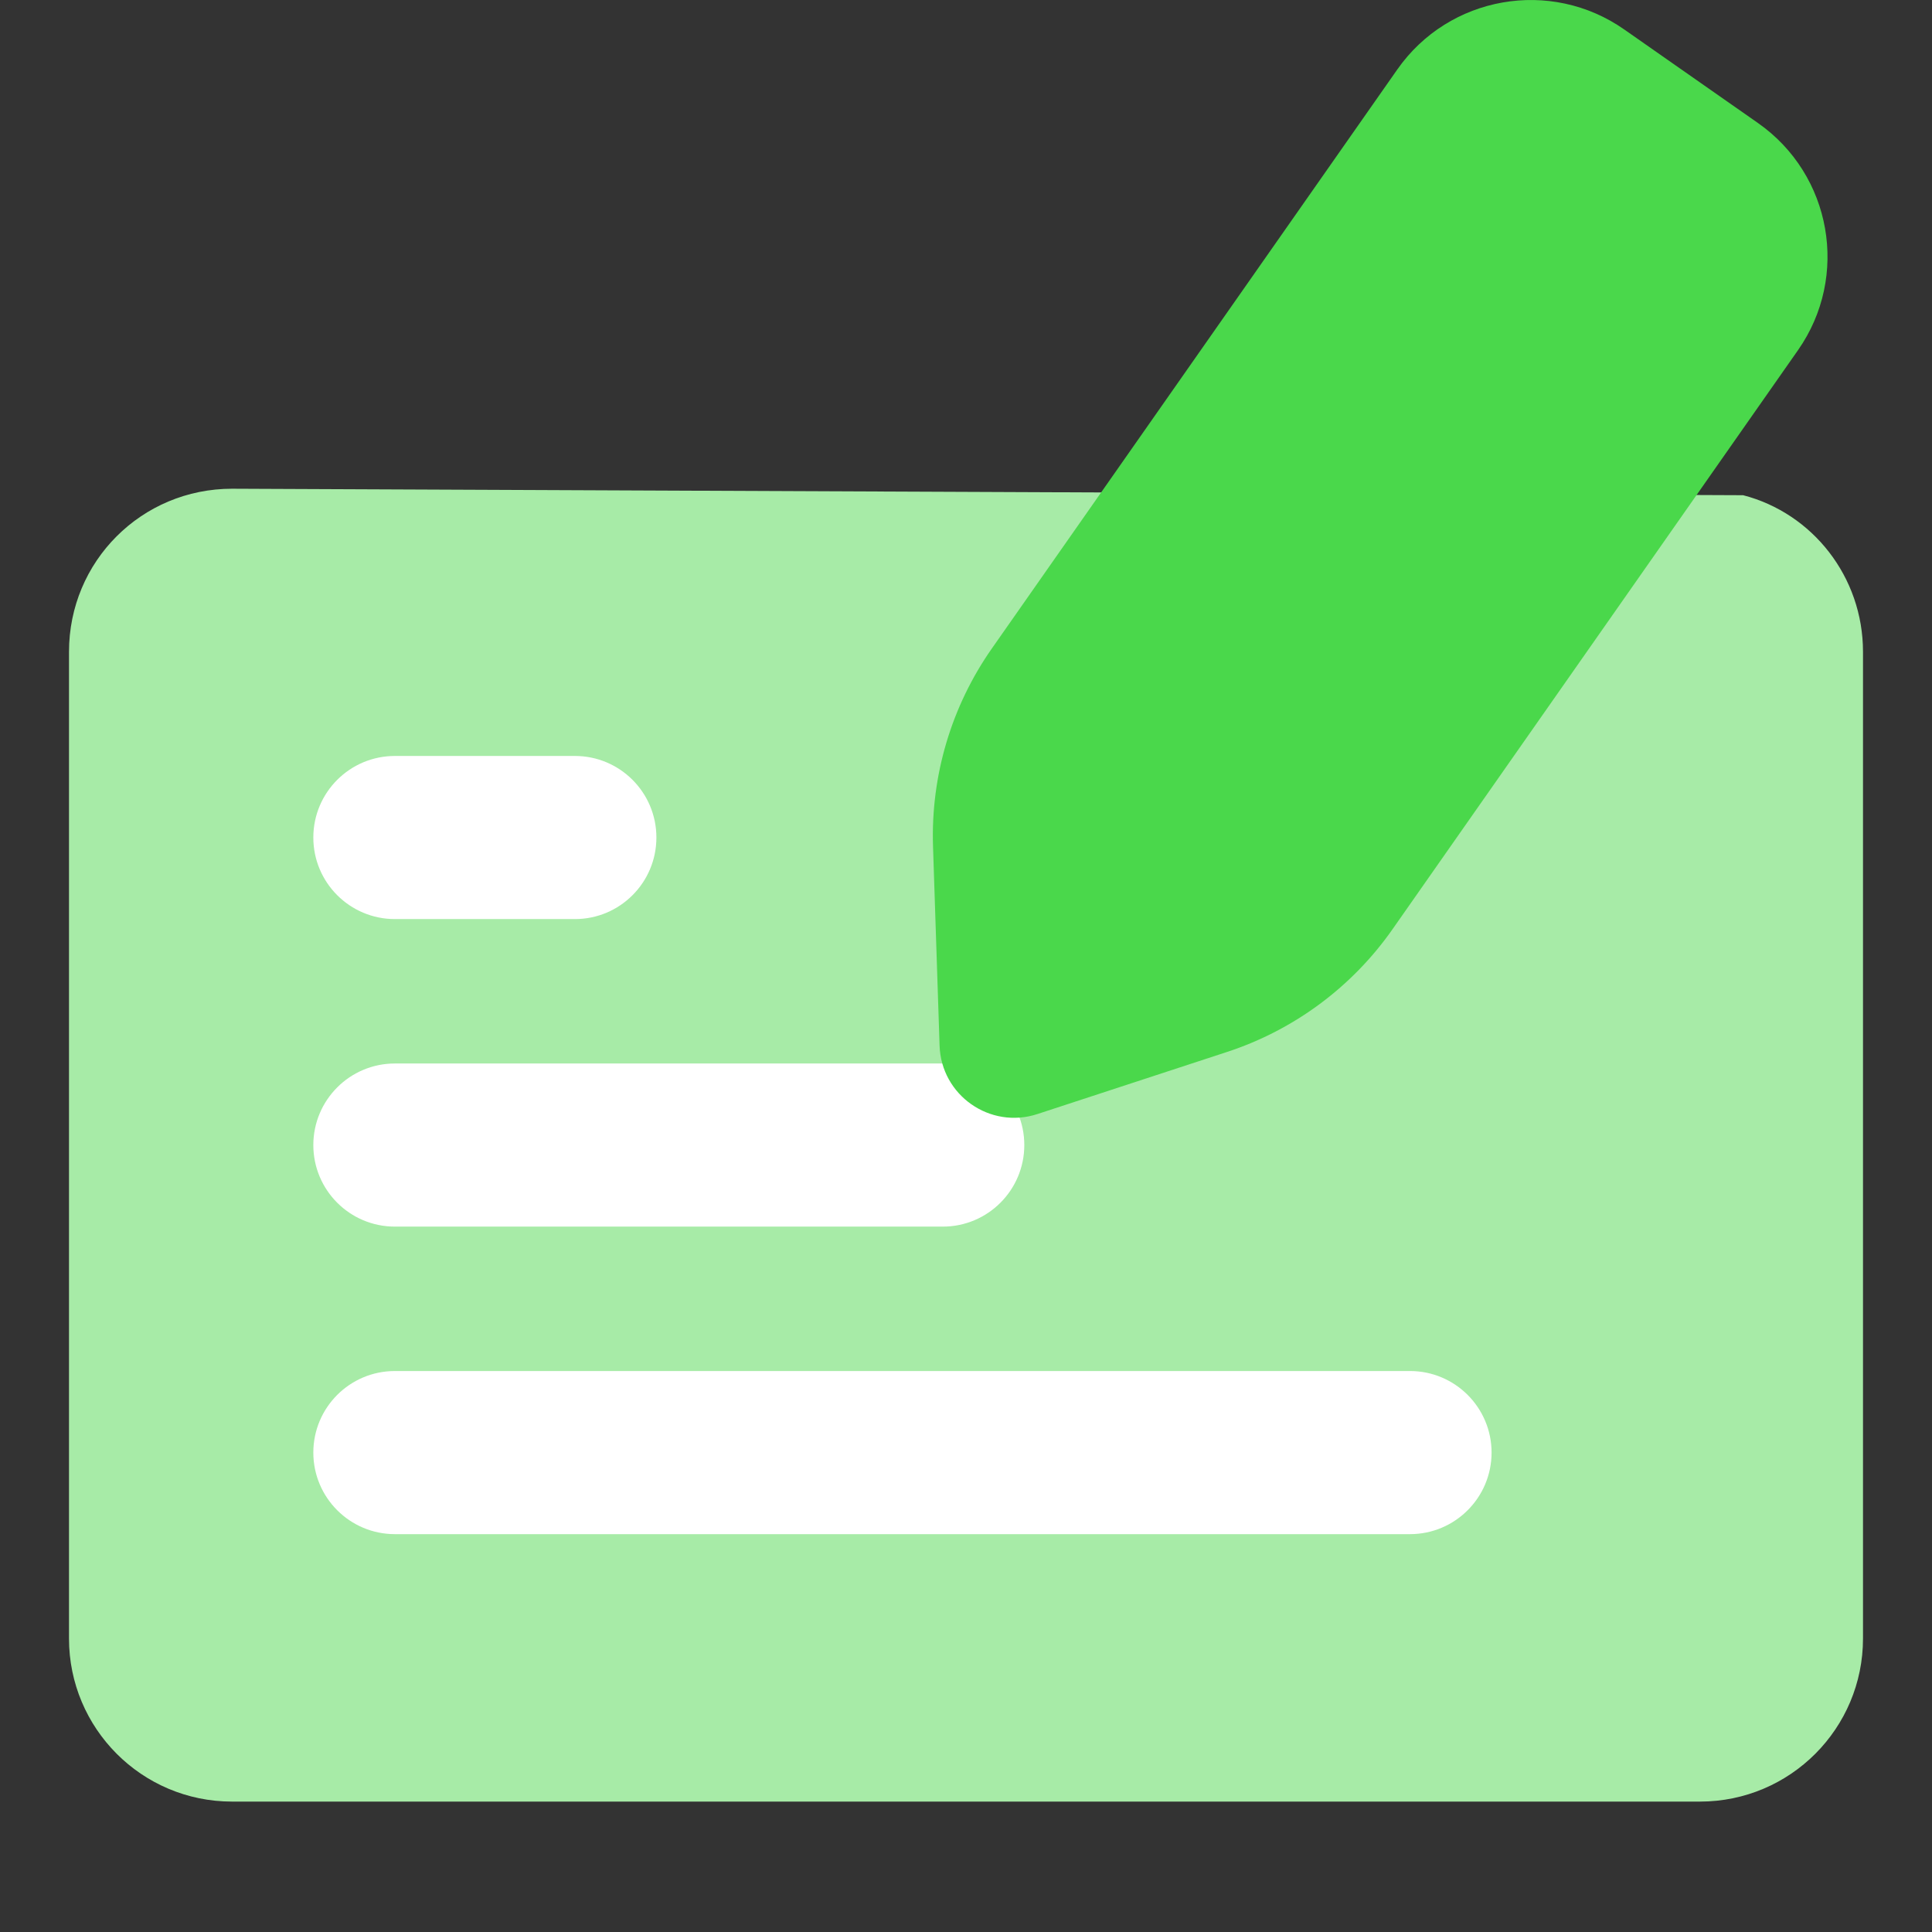
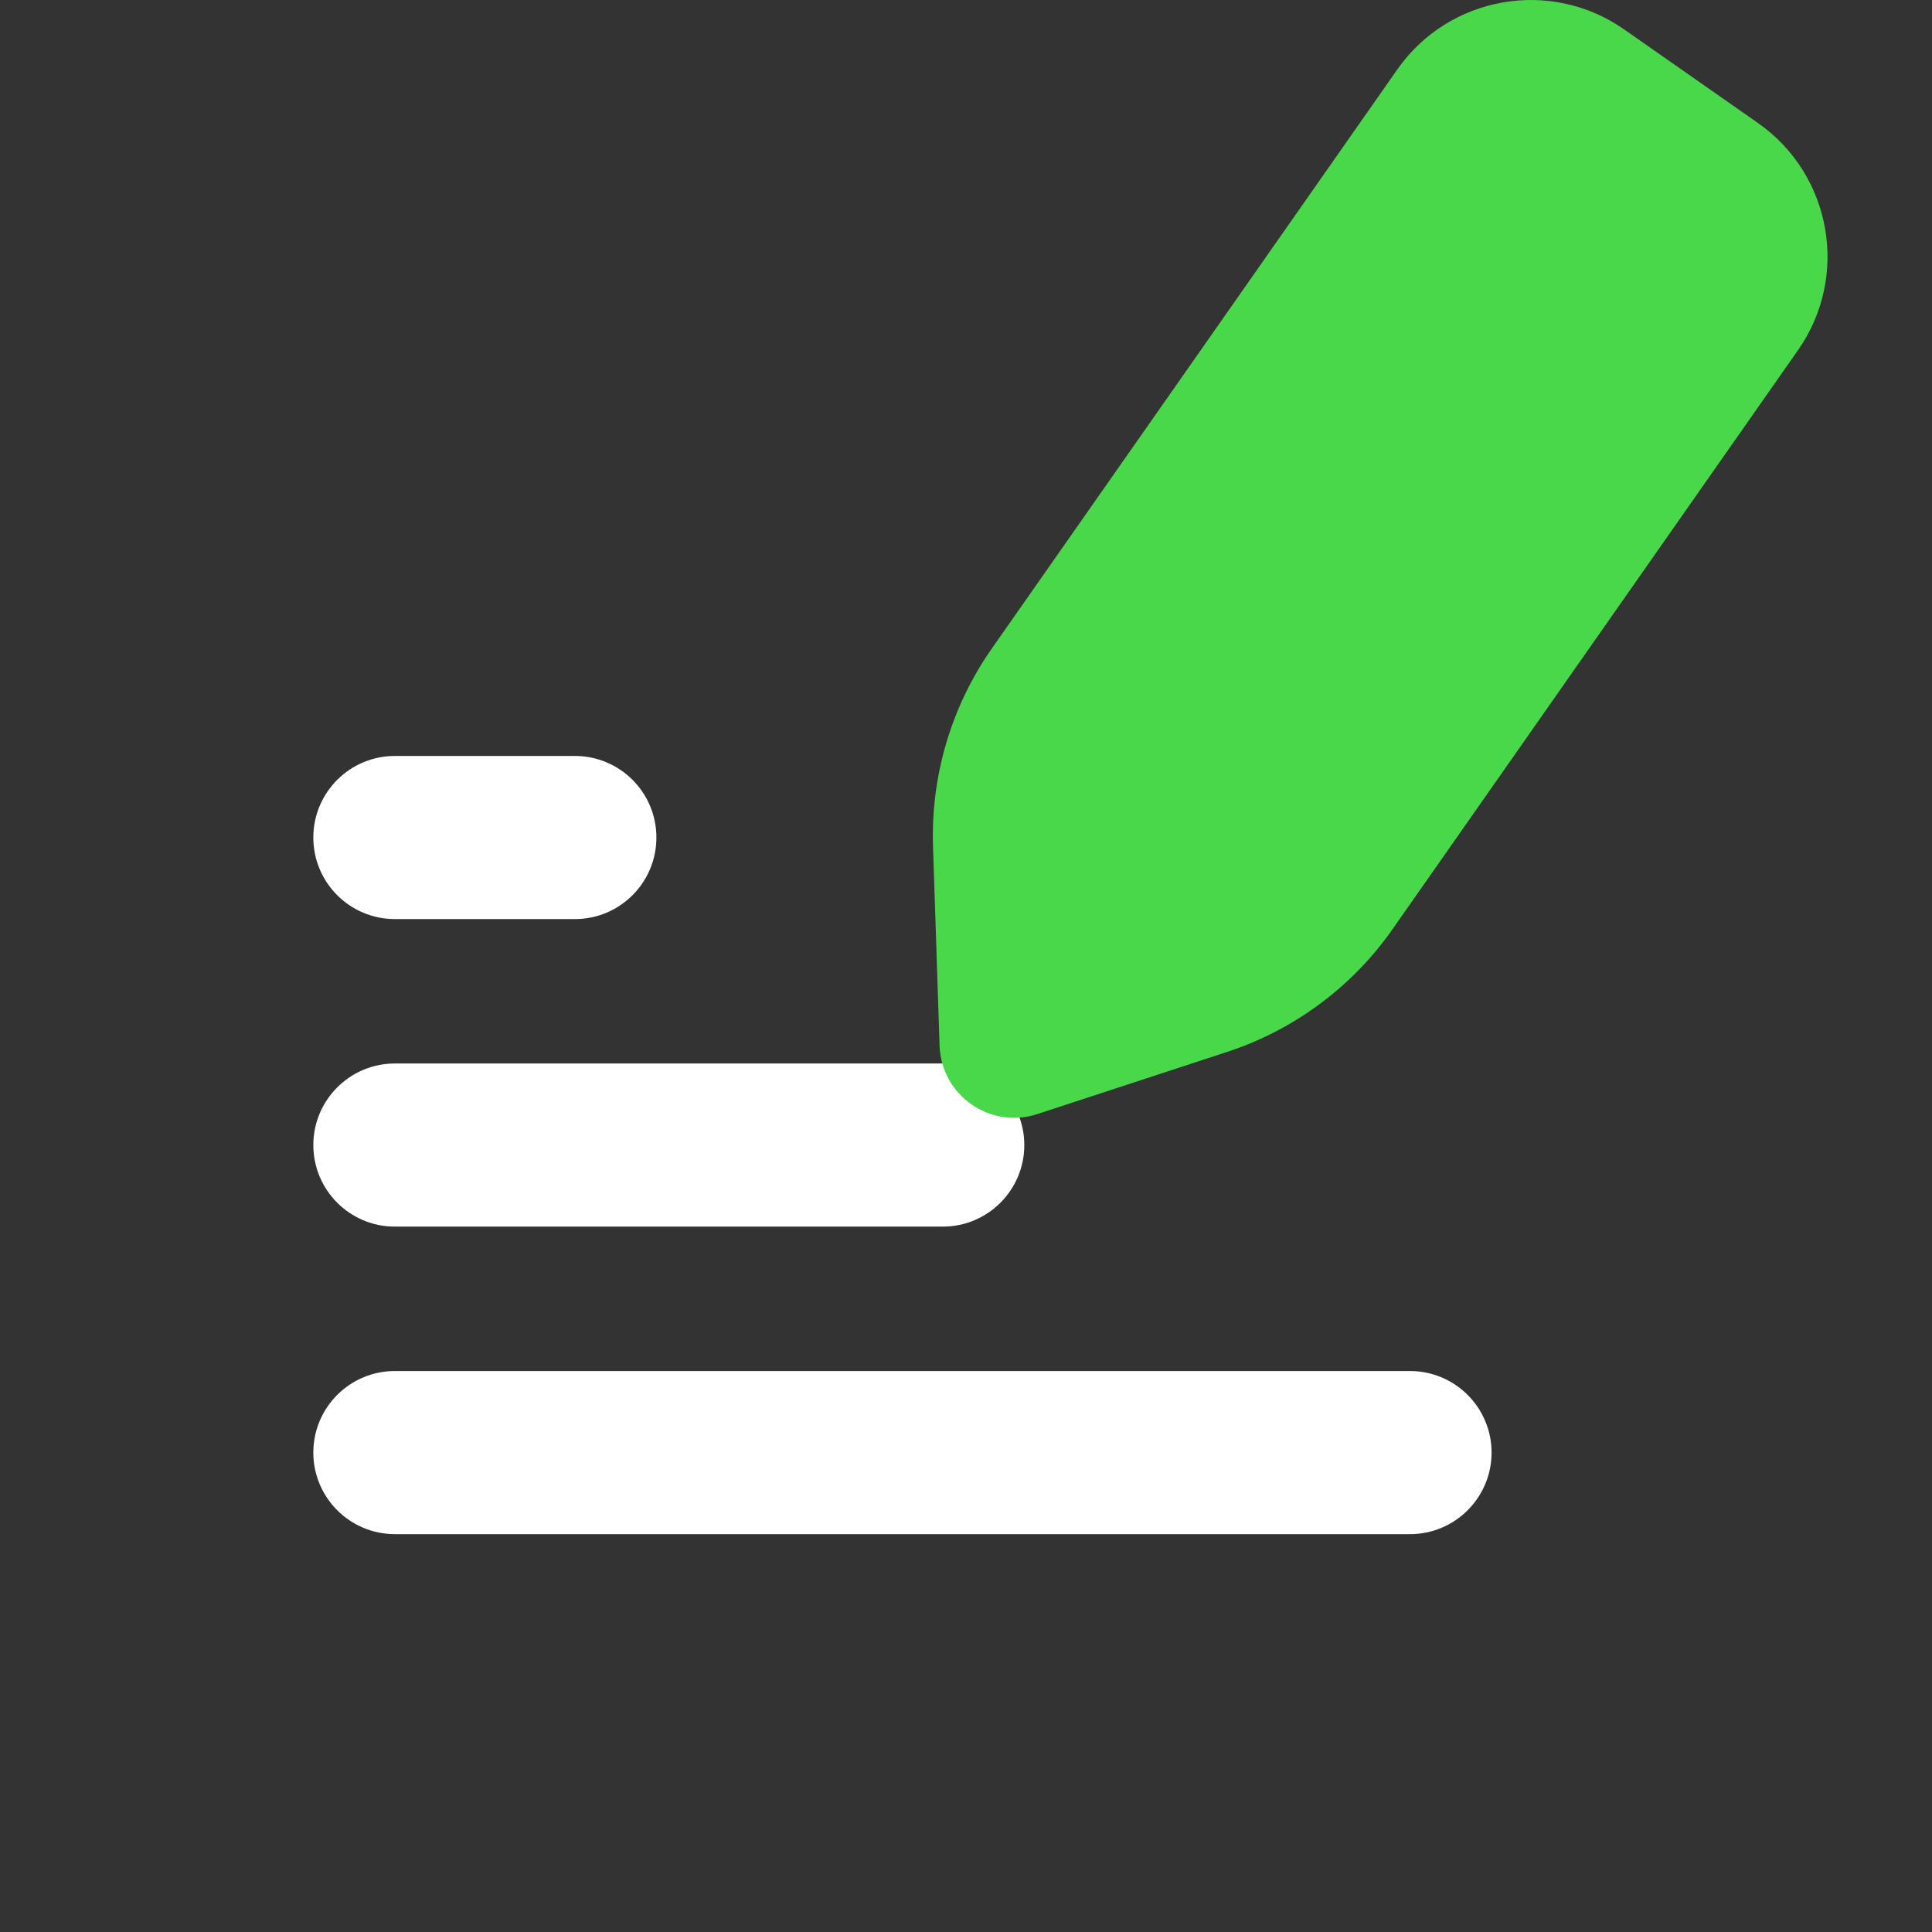
<svg xmlns="http://www.w3.org/2000/svg" width="28" height="28" viewBox="0 0 28 28" fill="none">
  <rect x="0" y="0" width="28" height="28" fill="#333333" stroke="none" />
-   <path d="M27 9.447V23.747C27 25.047 25.948 26.11 24.636 26.11H3.364C2.052 26.11 1 25.047 1 23.747V9.447C1 8.135 2.052 7.083 3.364 7.083C5.603 7.093 -4.748 7.048 25.263 7.177C26.267 7.437 27 8.359 27 9.447Z" fill="#A7EBA7" />
  <path d="M8.332 13.32H5.723C5.07 13.32 4.541 12.791 4.541 12.138C4.541 11.485 5.07 10.956 5.723 10.956H8.332C8.984 10.956 9.513 11.485 9.513 12.138C9.513 12.791 8.984 13.32 8.332 13.32Z" fill="white" />
  <path d="M13.664 17.777H5.723C5.07 17.777 4.541 17.248 4.541 16.595C4.541 15.943 5.07 15.413 5.723 15.413H13.664C14.316 15.413 14.845 15.943 14.845 16.595C14.845 17.248 14.316 17.777 13.664 17.777Z" fill="white" />
  <path d="M20.435 22.234H5.723C5.07 22.234 4.541 21.704 4.541 21.052C4.541 20.399 5.07 19.87 5.723 19.87H20.435C21.087 19.87 21.617 20.399 21.617 21.052C21.617 21.704 21.087 22.234 20.435 22.234Z" fill="white" />
  <path d="M25.478 1.783L23.541 0.428C22.472 -0.321 20.998 -0.061 20.25 1.008L14.375 9.398C13.788 10.236 13.489 11.242 13.522 12.264L13.617 15.153C13.64 15.874 14.349 16.37 15.034 16.146L17.782 15.246C18.754 14.928 19.597 14.303 20.183 13.465L26.058 5.075C26.807 4.006 26.547 2.532 25.478 1.783Z" fill="#4AD84B" />
</svg>